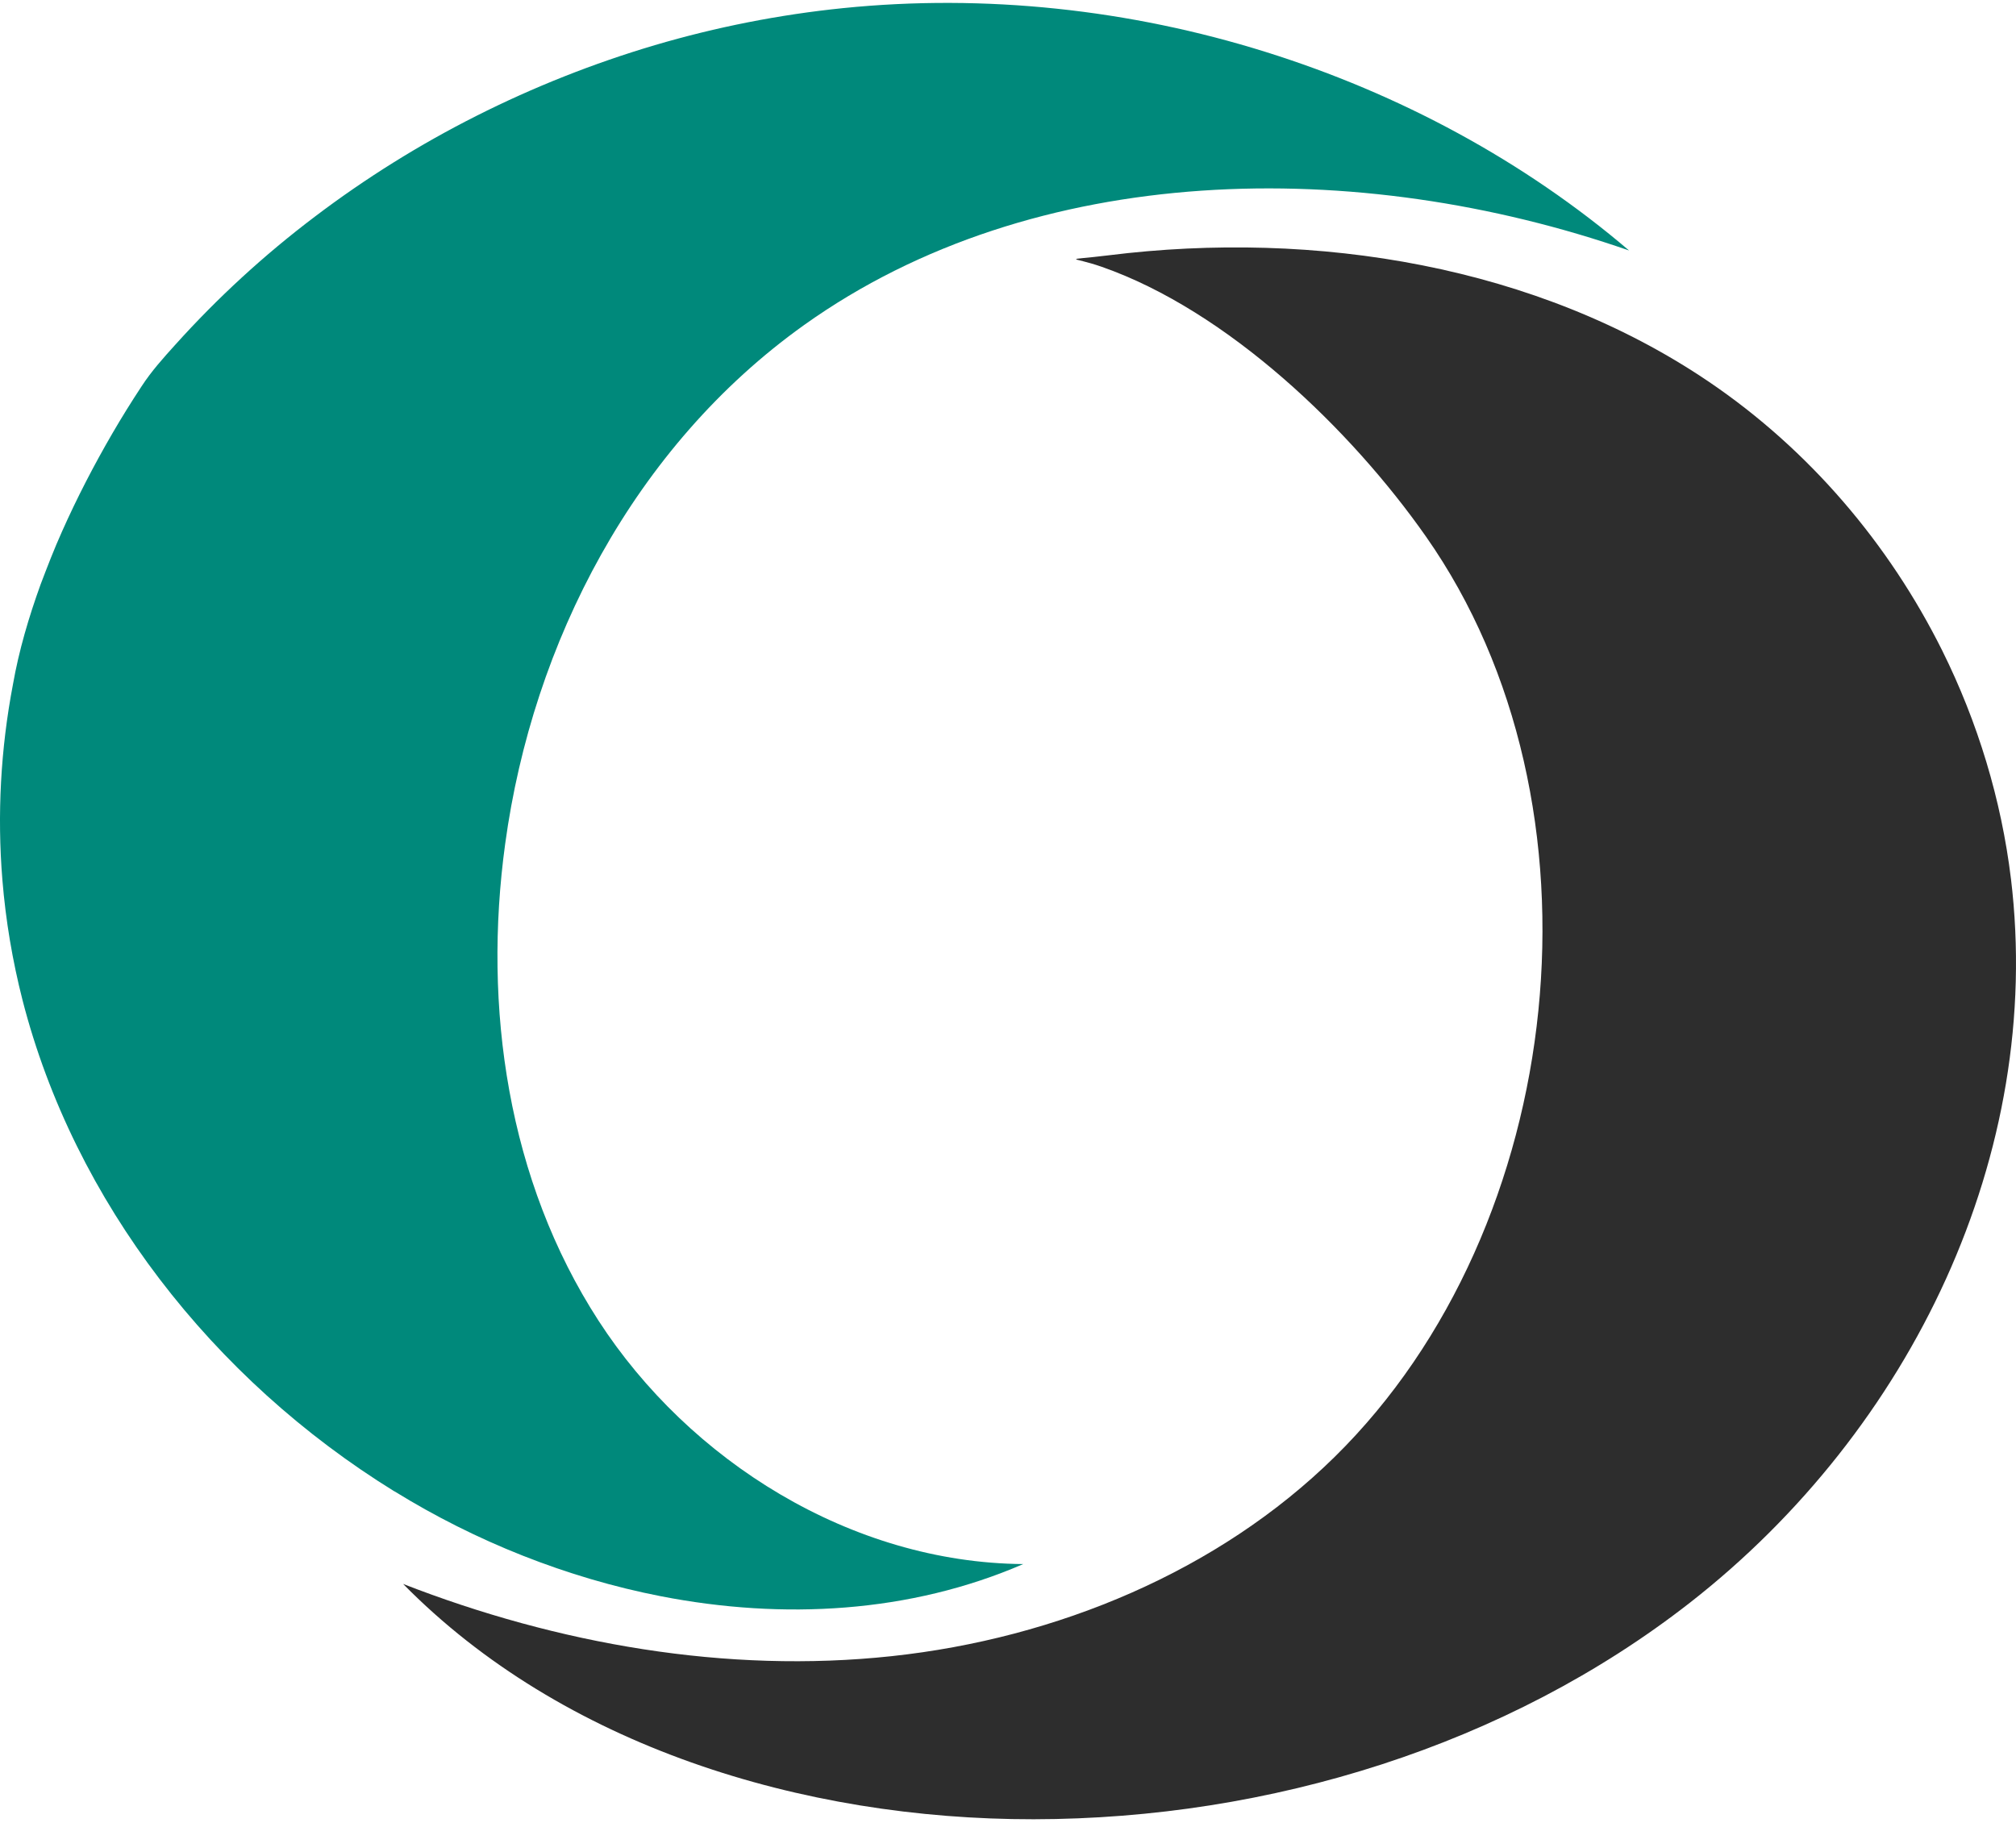
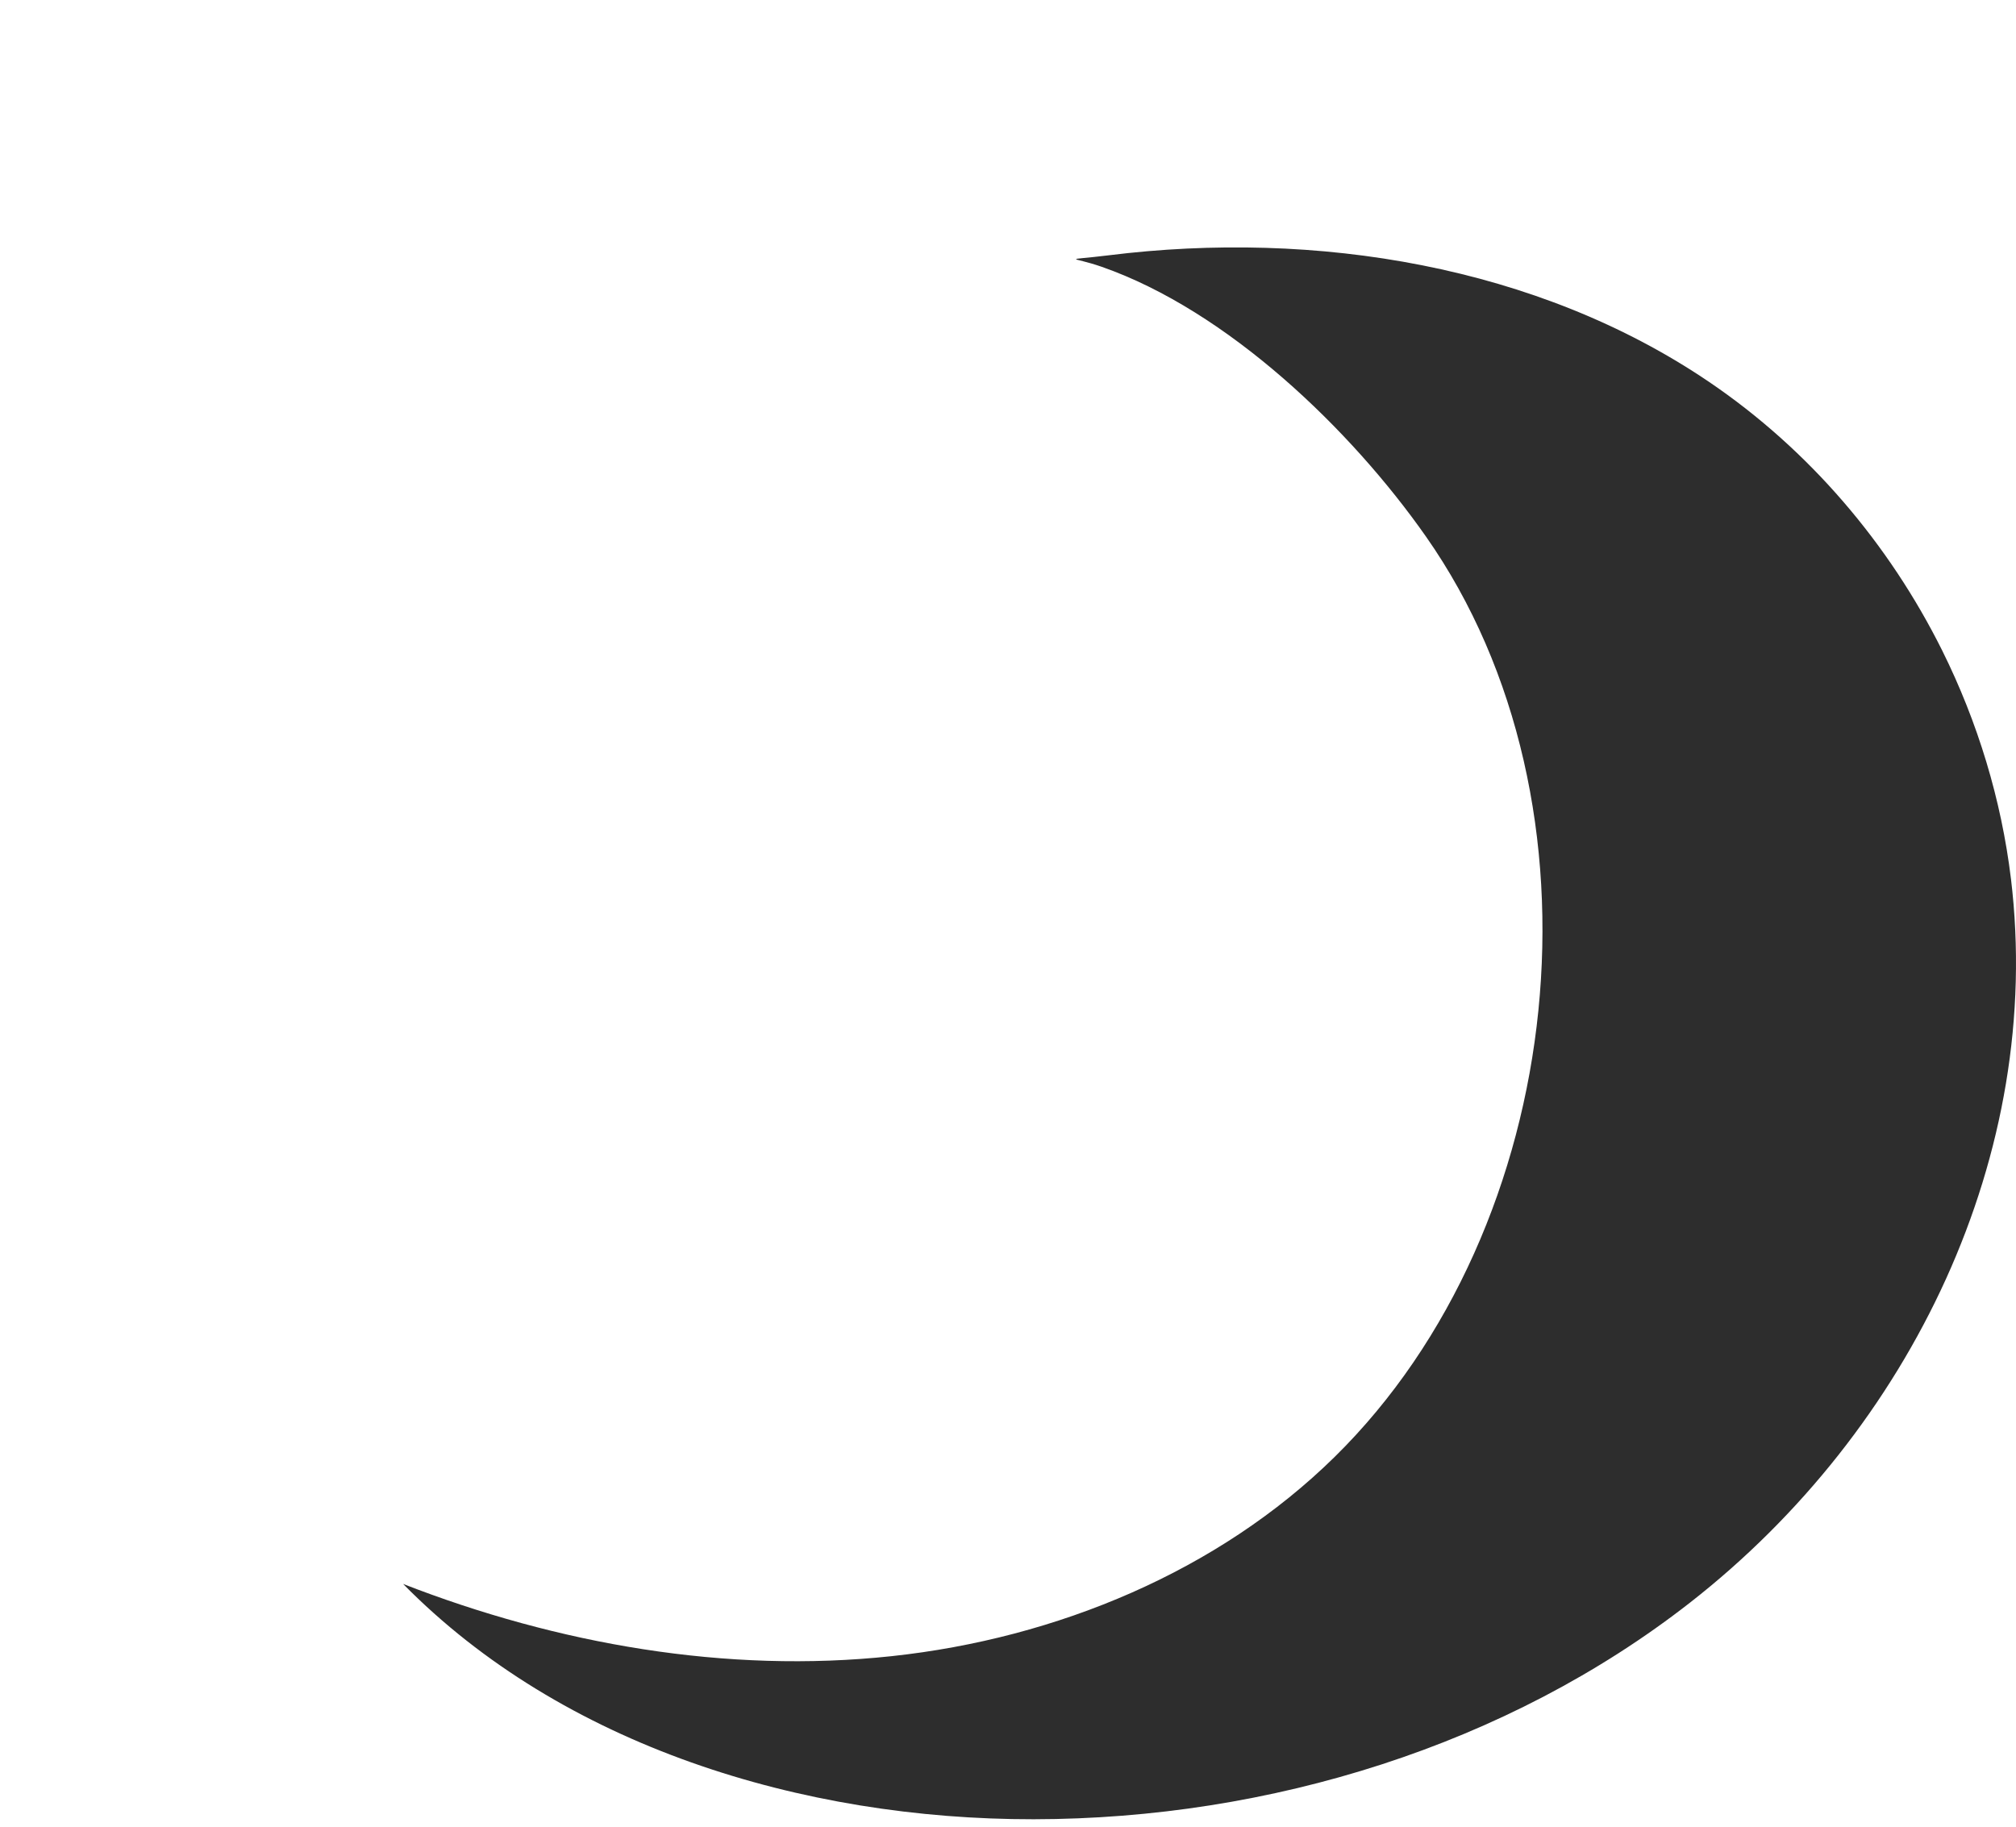
<svg xmlns="http://www.w3.org/2000/svg" width="160" height="145" viewBox="0 0 160 145" fill="none">
-   <path d="M31.306 118.385C16.87 109.476 5.887 95.36 1.786 79.381C0.988 76.252 0.452 73.064 0.19 69.851C-0.234 64.668 0.053 59.437 1.026 54.338C1.499 51.639 2.285 48.988 3.22 46.396C3.756 44.987 4.292 43.59 4.915 42.205C6.099 39.541 7.446 36.938 8.917 34.406C9.652 33.14 10.425 31.898 11.235 30.668C12.021 29.462 12.943 28.435 13.916 27.36C17.257 23.646 20.959 20.243 24.973 17.209C28.987 14.164 33.288 11.477 37.814 9.196C42.339 6.915 47.089 5.028 51.975 3.583C56.837 2.15 61.849 1.159 66.91 0.645C78.179 -0.501 89.686 0.753 100.444 4.121C111.053 7.441 120.951 12.767 129.291 19.884C107.812 12.409 82.131 12.719 63.806 25.808C50.33 35.433 42.276 51.006 40.095 66.973C38.312 79.954 40.294 93.7 47.5 104.83C54.705 115.96 67.546 124.045 81.209 124.153C72.221 128.046 62.16 128.595 52.462 126.709C44.982 125.252 37.714 122.338 31.319 118.385H31.306Z" fill="#00897B" />
  <path d="M159.599 69.745C162.229 91.576 151.72 113.466 134.13 127.212C119.62 138.545 100.771 144.385 82.046 144.409C63.634 144.433 44.623 138.569 31.994 125.731C44.236 130.496 57.637 132.872 70.764 131.463C83.891 130.054 96.719 124.704 105.932 115.64C124.494 97.38 128.059 63.798 113.162 42.577C107.228 34.109 97.442 24.675 87.432 21.176C85.001 20.328 84.278 20.722 87.968 20.268C104.461 18.214 122.013 21.092 135.601 30.288C143.592 35.698 149.925 43.174 154.139 51.629C156.969 57.325 158.839 63.487 159.599 69.757V69.745Z" fill="#2D2D2D" />
</svg>